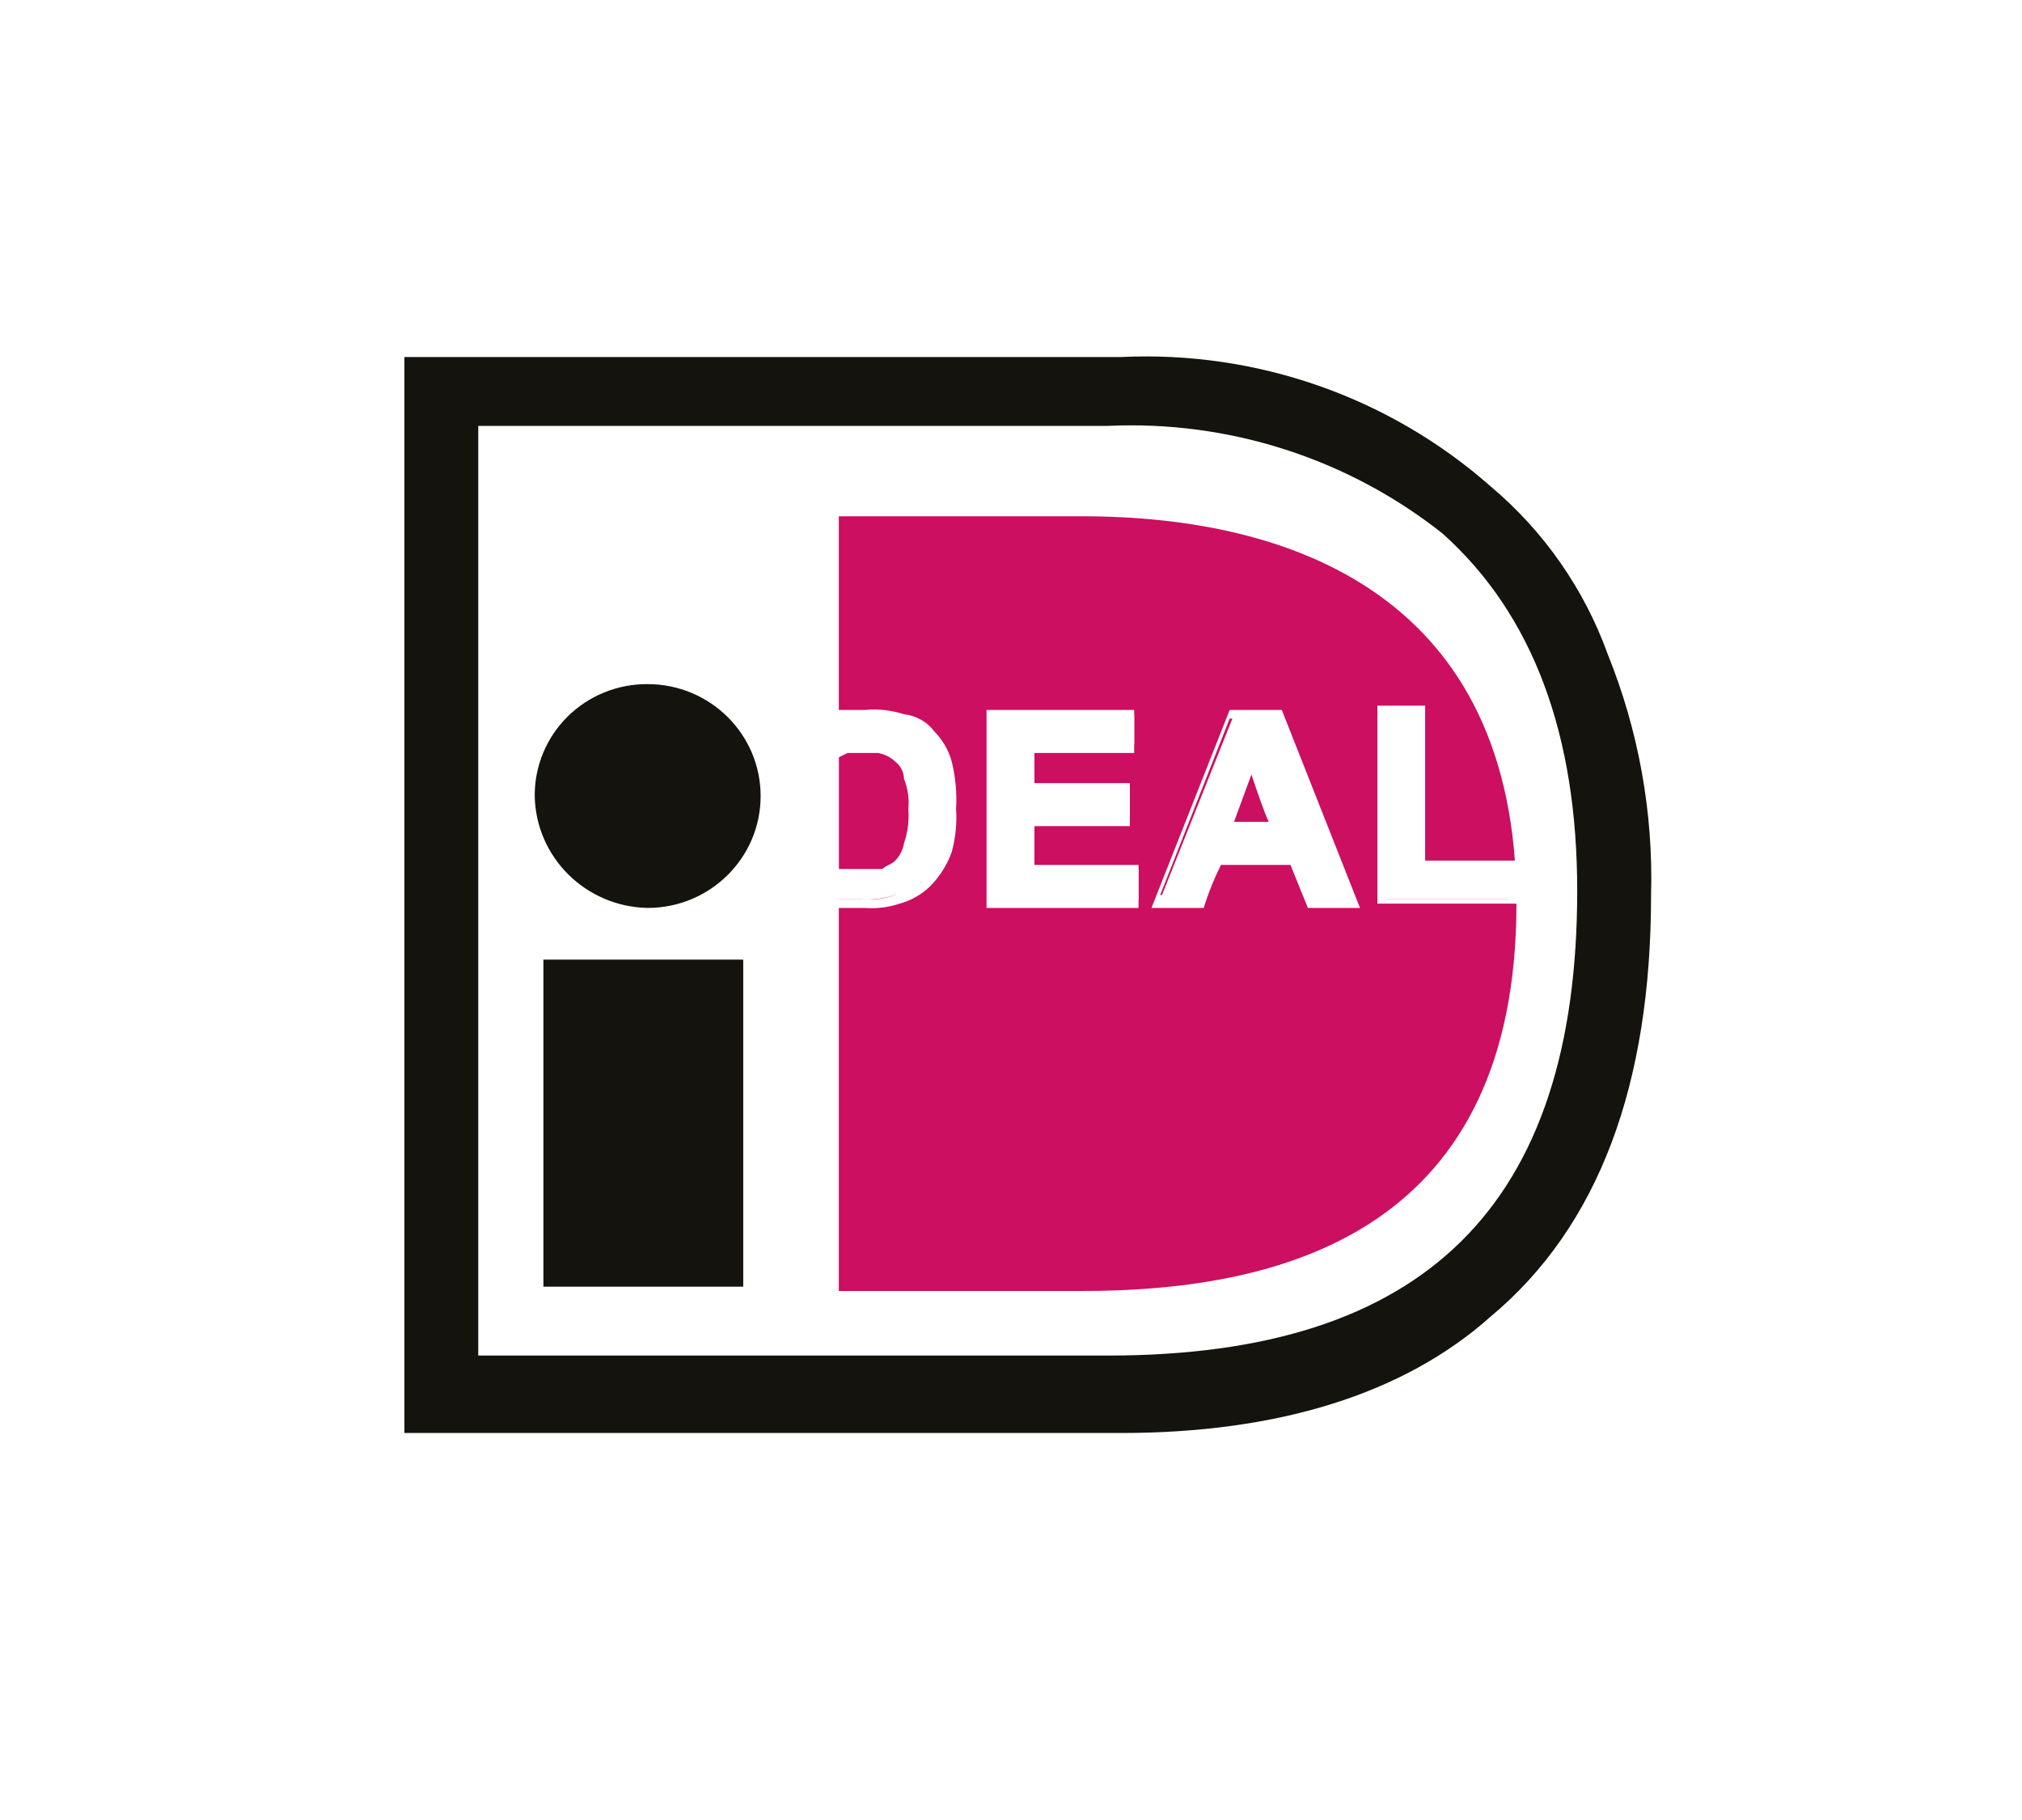
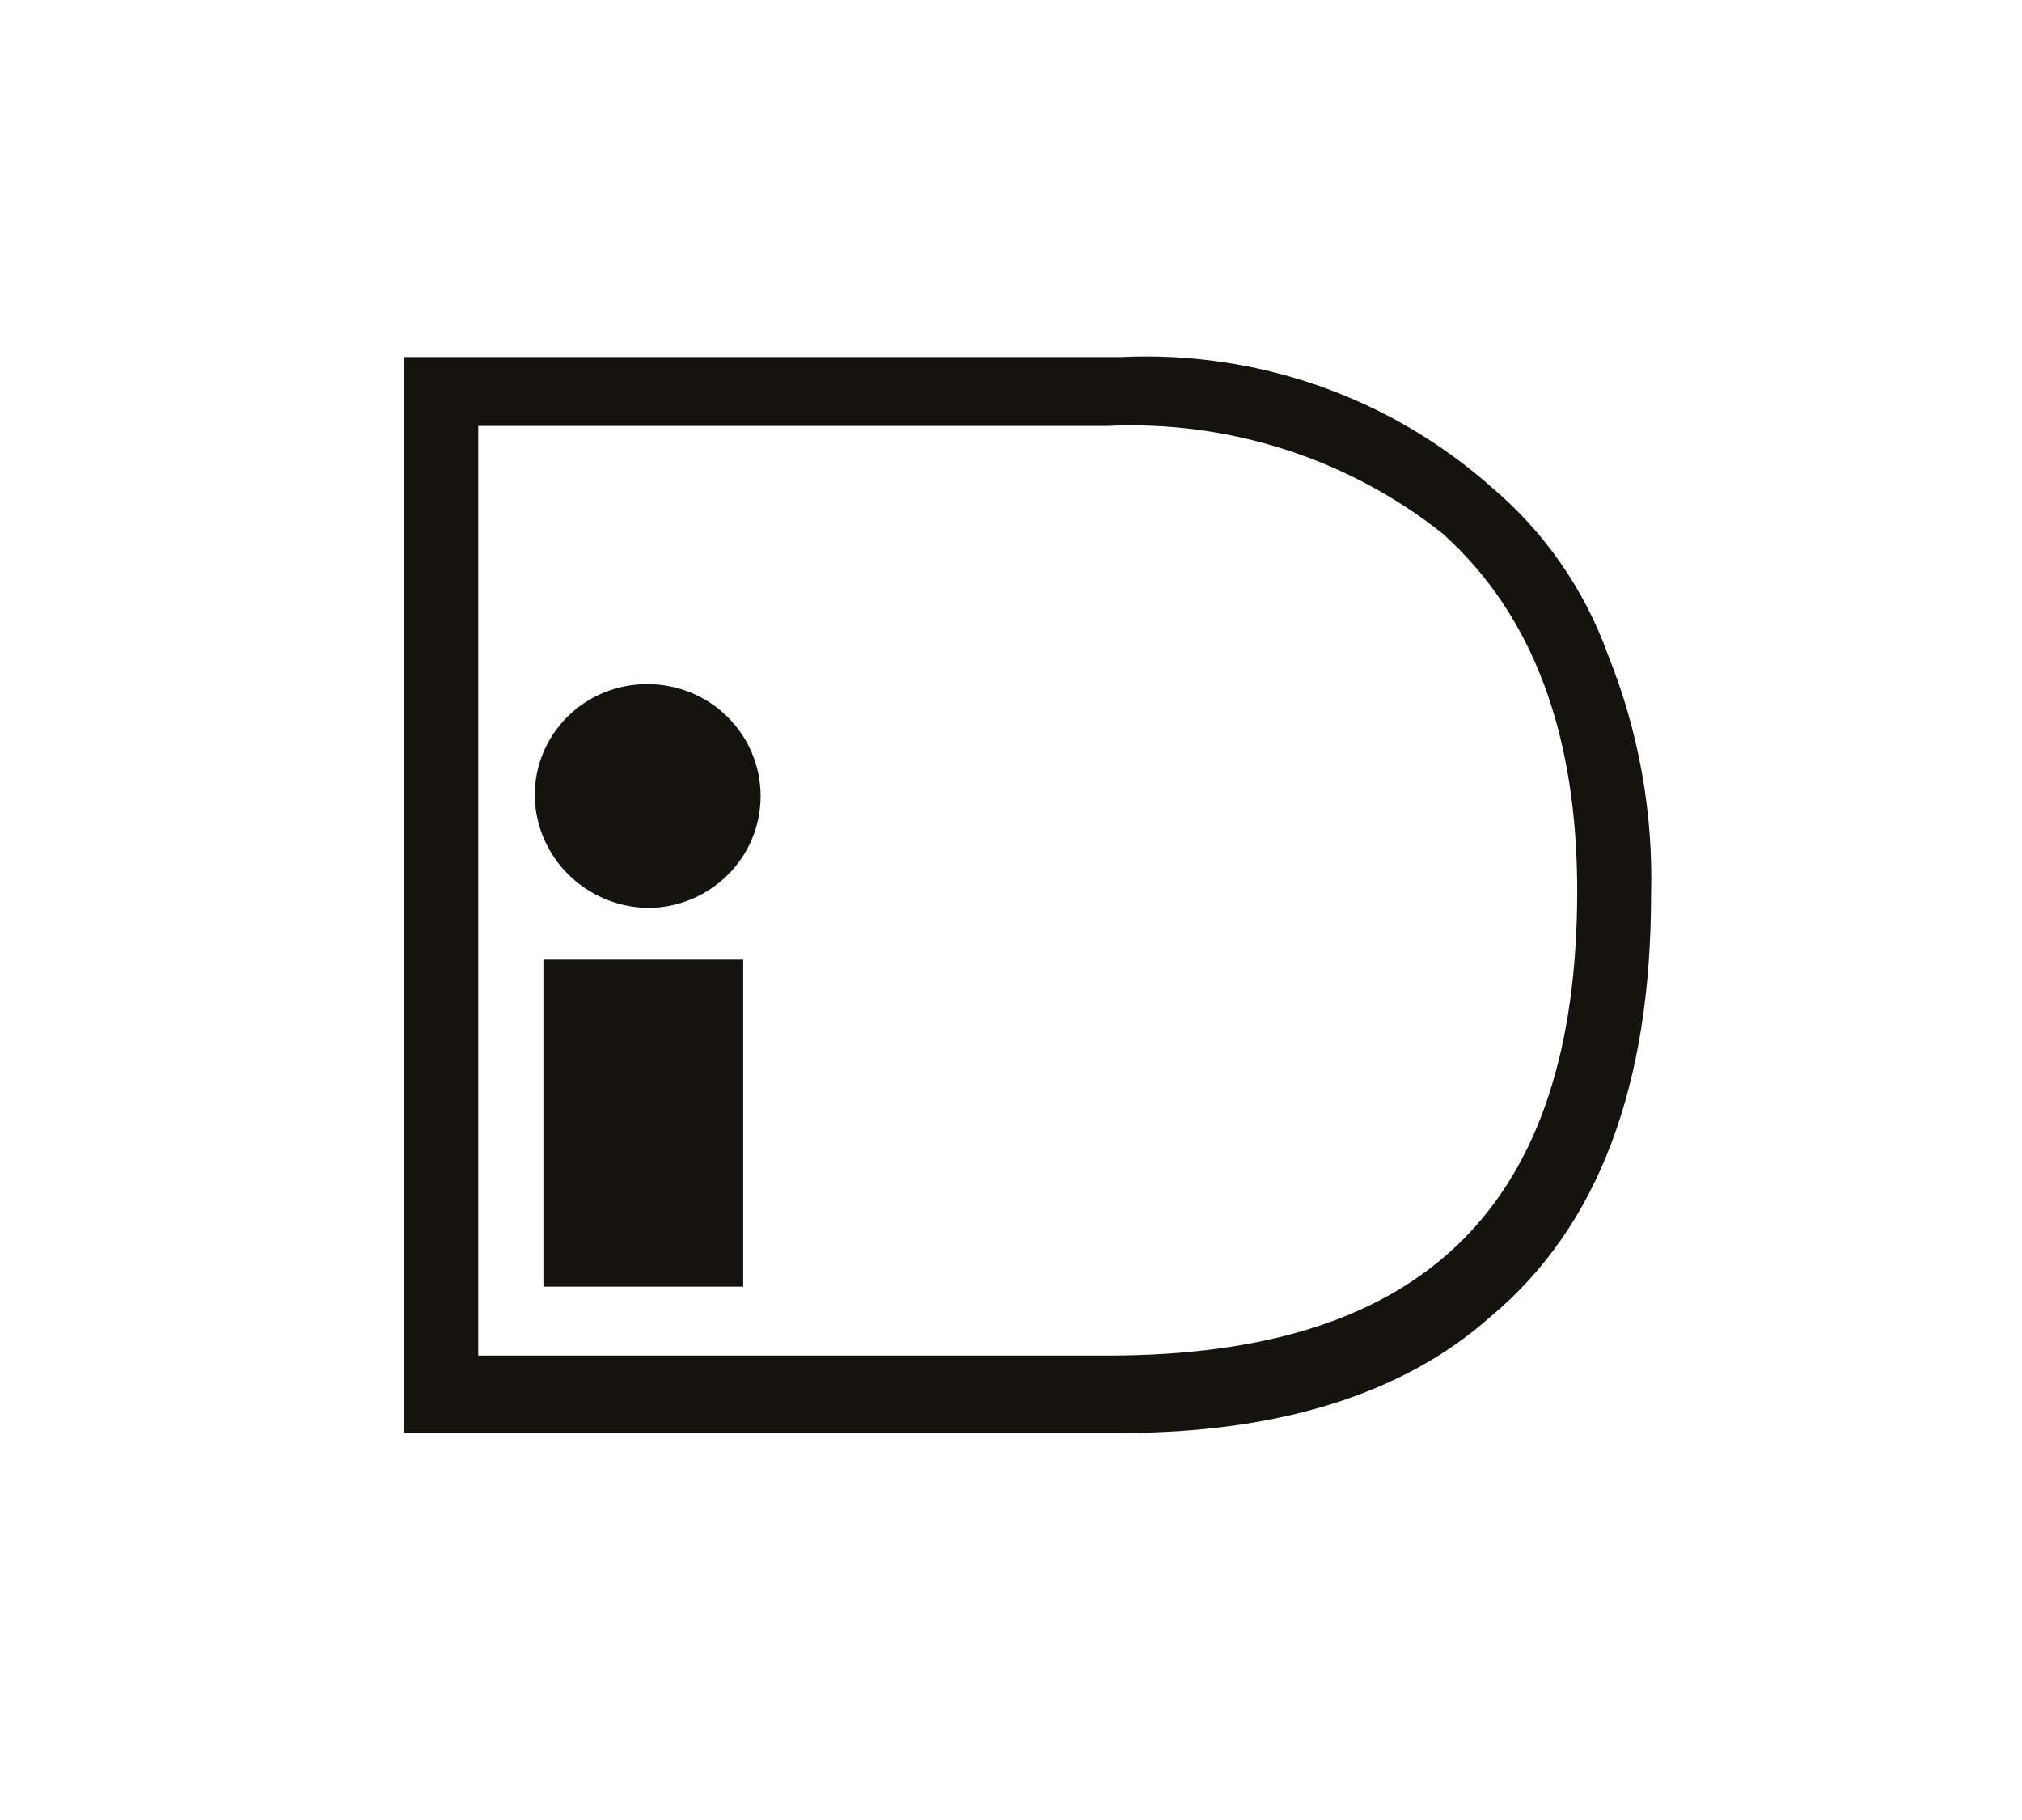
<svg xmlns="http://www.w3.org/2000/svg" width="40" height="36" viewBox="0 0 40 36" fill="none">
  <rect width="40" height="36" fill="white" />
  <path d="M17.366 27.792H8.688V7.786H17.023C24.241 7.786 31.975 9.914 31.975 17.831C31.975 26.174 24.327 27.792 17.023 27.792H17.366Z" fill="white" />
  <path fill-rule="evenodd" clip-rule="evenodd" d="M15.047 15.746C15.047 14.523 14.046 13.532 12.812 13.532C12.218 13.528 11.648 13.759 11.227 14.175C10.807 14.592 10.574 15.157 10.578 15.746C10.601 16.959 11.588 17.936 12.812 17.959C14.046 17.959 15.047 16.968 15.047 15.746ZM14.703 18.981H10.75V25.451H14.703V18.981Z" fill="#14130E" />
  <path fill-rule="evenodd" clip-rule="evenodd" d="M8 7.062H22.178C24.857 6.934 27.479 7.851 29.483 9.616C30.537 10.501 31.338 11.647 31.803 12.936C32.415 14.45 32.708 16.073 32.662 17.704C32.662 21.449 31.631 24.259 29.483 26.047C27.764 27.579 25.272 28.345 22.178 28.345H8V7.062ZM28.537 10.553C26.666 9.071 24.314 8.314 21.921 8.424H9.461V26.813H21.921C28.194 26.813 31.201 23.833 31.201 17.619C31.201 14.554 30.342 12.17 28.537 10.553Z" fill="#14130E" />
-   <path d="M21.578 25.536H16.594V10.212H21.406C25.616 10.212 29.999 11.83 29.999 17.874C29.999 24.259 25.53 25.536 21.406 25.536H21.578Z" fill="#CC0F60" />
-   <path fill-rule="evenodd" clip-rule="evenodd" d="M17.023 14.128H15.648V17.789H17.023C17.256 17.803 17.489 17.774 17.711 17.704C17.91 17.691 18.096 17.599 18.226 17.448C18.446 17.279 18.599 17.037 18.656 16.767C18.738 16.52 18.767 16.259 18.742 16.001C18.761 15.714 18.732 15.427 18.656 15.15C18.537 14.69 18.174 14.332 17.711 14.213C17.492 14.131 17.256 14.102 17.023 14.128ZM16.422 17.193V14.809H17.453C17.582 14.831 17.702 14.89 17.797 14.979C17.903 15.062 17.966 15.187 17.969 15.32C18.044 15.539 18.073 15.771 18.055 16.001C18.068 16.231 18.039 16.462 17.969 16.682C17.966 16.815 17.903 16.941 17.797 17.023C17.702 17.112 17.582 17.172 17.453 17.193H16.422Z" fill="white" />
  <path fill-rule="evenodd" clip-rule="evenodd" d="M15.562 17.959V14.043H17.109C17.37 14.018 17.634 14.047 17.883 14.128C18.122 14.153 18.341 14.277 18.484 14.469C18.648 14.635 18.766 14.84 18.828 15.065C18.903 15.371 18.932 15.686 18.914 16.001C18.932 16.287 18.903 16.575 18.828 16.852C18.736 17.108 18.59 17.34 18.398 17.533C18.23 17.695 18.023 17.813 17.797 17.874C17.576 17.948 17.342 17.977 17.109 17.959H15.562ZM17.711 14.298C17.49 14.224 17.256 14.195 17.023 14.213V14.298H15.82V17.789H17.109C17.314 17.802 17.518 17.773 17.711 17.703C17.899 17.655 18.074 17.568 18.226 17.448C18.39 17.282 18.508 17.076 18.57 16.852C18.641 16.603 18.67 16.344 18.656 16.086C18.675 15.8 18.646 15.512 18.57 15.235C18.508 15.01 18.39 14.805 18.226 14.639C18.076 14.497 17.901 14.381 17.711 14.298Z" fill="white" />
  <path fill-rule="evenodd" clip-rule="evenodd" d="M19.687 14.128V17.789H22.523V17.193H20.461V16.171H22.351V15.575H20.461V14.724H22.437V14.128H19.687ZM16.336 14.724V17.278H17.539C17.668 17.257 17.788 17.197 17.883 17.108C17.987 16.978 18.074 16.835 18.14 16.682C18.215 16.463 18.245 16.232 18.226 16.001C18.245 15.771 18.215 15.539 18.14 15.32C18.087 15.161 17.999 15.016 17.883 14.894C17.765 14.788 17.612 14.727 17.453 14.724H16.336ZM16.766 14.894H17.367C17.496 14.916 17.616 14.975 17.711 15.065C17.817 15.147 17.88 15.272 17.883 15.405C17.959 15.594 17.989 15.799 17.969 16.001C17.987 16.232 17.958 16.463 17.883 16.682C17.861 16.81 17.801 16.929 17.711 17.023C17.668 17.065 17.625 17.087 17.582 17.108C17.539 17.129 17.496 17.15 17.453 17.193H16.594V14.979L16.766 14.894Z" fill="white" />
  <path fill-rule="evenodd" clip-rule="evenodd" d="M19.516 17.959V14.043H22.437V14.894H20.461V15.49H22.351V16.341H20.461V17.108H22.523V17.959H19.516ZM22.351 14.639V14.213H19.773V17.704H22.437V17.278H20.375V16.086H22.265V15.661H20.375V14.639H22.351ZM26.734 17.789H25.875L25.531 16.937H24.07L23.726 17.789H22.953L24.414 14.128H25.187L26.734 17.789ZM24.757 14.979L25.273 16.341H24.242L24.757 14.979Z" fill="white" />
  <path fill-rule="evenodd" clip-rule="evenodd" d="M22.779 17.959L24.326 14.043H25.357L26.904 17.959H25.873L25.529 17.108H24.154C24.017 17.382 23.902 17.667 23.811 17.959H22.779ZM26.474 17.704L25.099 14.213H24.326L22.951 17.704H23.553L23.896 16.852H25.529L25.873 17.704H26.474Z" fill="white" />
  <path fill-rule="evenodd" clip-rule="evenodd" d="M27.334 14.128V17.789H29.998V17.193H28.107V14.128H27.334ZM24.154 16.427H25.443L24.756 14.639L24.154 16.427ZM24.756 15.32L24.756 15.32C24.842 15.575 25.014 16.086 25.099 16.256H24.412L24.756 15.32Z" fill="white" />
  <path fill-rule="evenodd" clip-rule="evenodd" d="M27.248 17.874V14.043V13.958H28.193V17.023H30.084V17.874H27.248ZM27.936 17.363V14.298H27.42V17.789H29.826V17.363H27.936Z" fill="white" />
</svg>